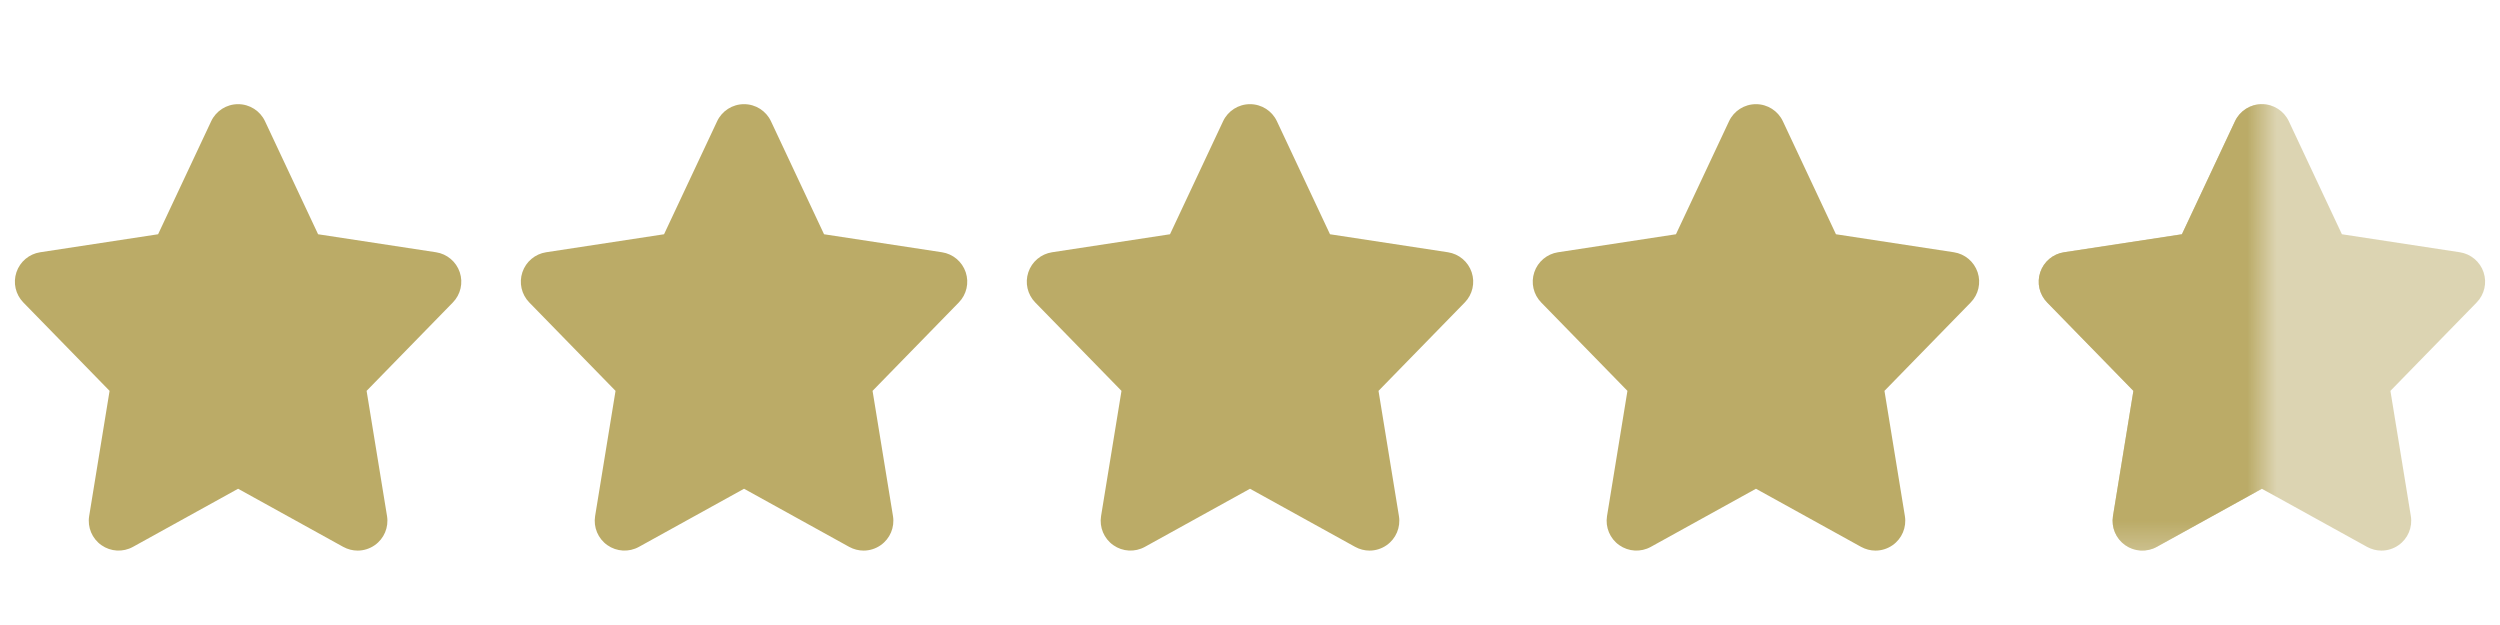
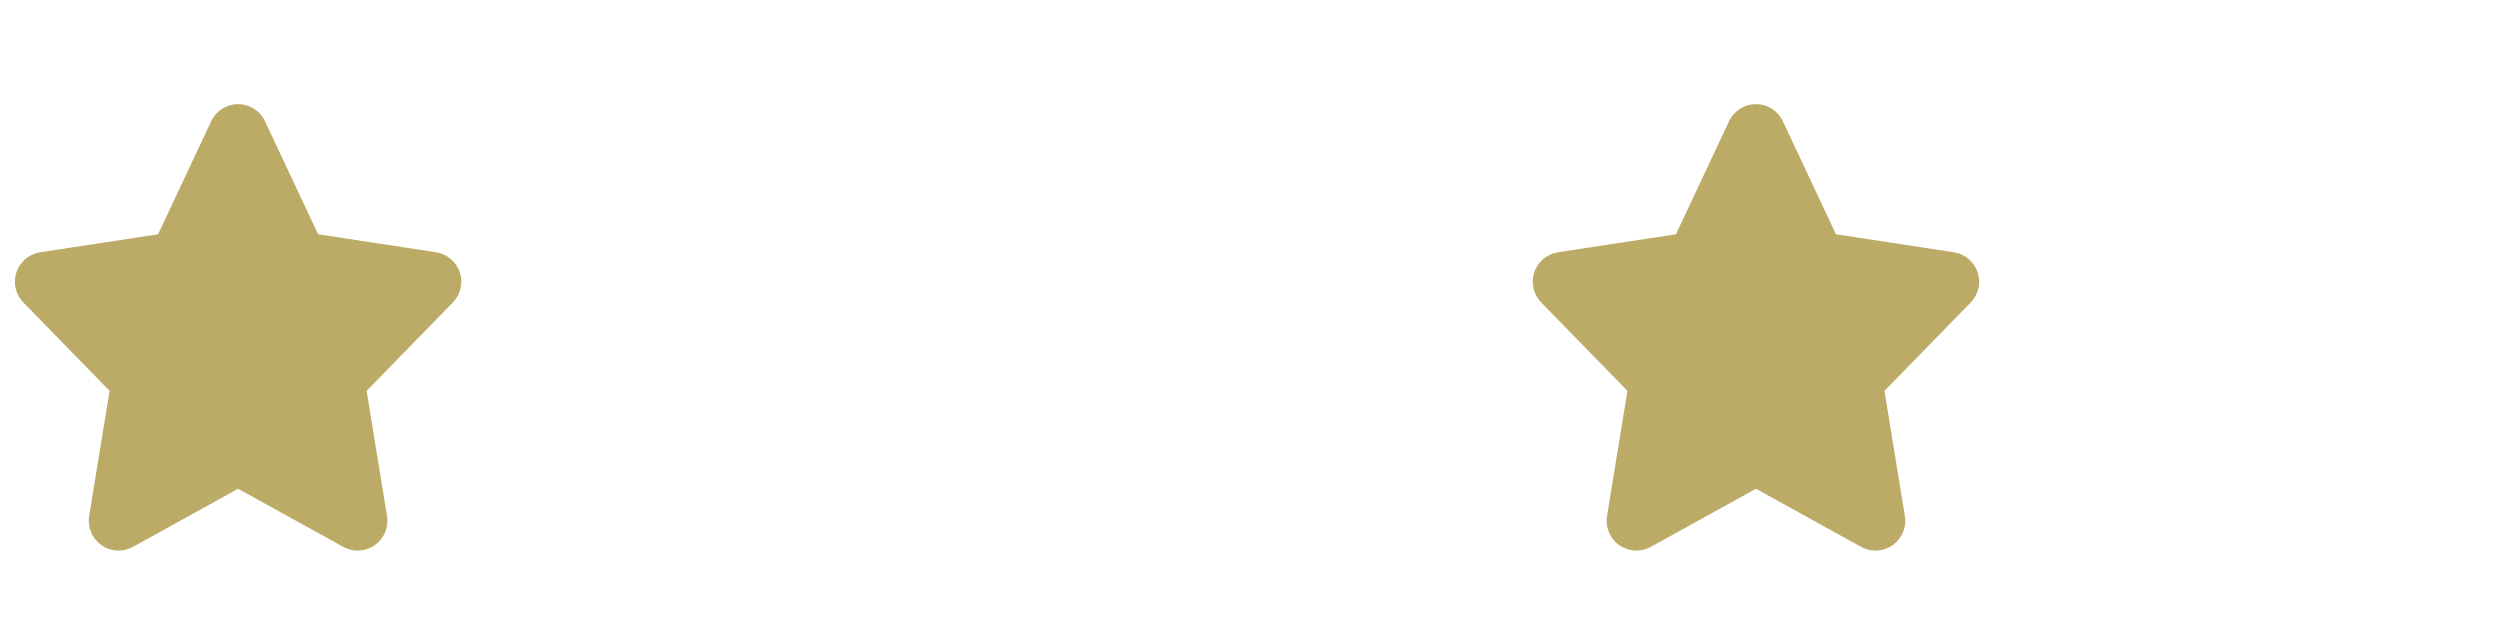
<svg xmlns="http://www.w3.org/2000/svg" width="84" height="21" viewBox="0 0 84 21" fill="none">
  <path fill-rule="evenodd" clip-rule="evenodd" d="M12.017 18.5C11.851 18.5 11.685 18.458 11.533 18.375L8 16.422L4.467 18.375C4.131 18.56 3.721 18.538 3.407 18.317C3.094 18.097 2.934 17.717 2.996 17.339L3.682 13.133L0.784 10.163C0.522 9.895 0.433 9.503 0.552 9.148C0.671 8.792 0.979 8.533 1.349 8.476L5.312 7.871L7.095 4.075C7.259 3.724 7.612 3.5 8 3.5C8.388 3.5 8.741 3.724 8.905 4.075L10.688 7.871L14.651 8.476C15.021 8.533 15.329 8.792 15.448 9.148C15.567 9.503 15.478 9.895 15.216 10.163L12.318 13.133L13.004 17.339C13.066 17.717 12.906 18.097 12.593 18.317C12.421 18.438 12.219 18.5 12.017 18.5Z" fill="#BBAB67" />
-   <path fill-rule="evenodd" clip-rule="evenodd" d="M29.017 18.5C28.851 18.5 28.685 18.458 28.533 18.375L25 16.422L21.467 18.375C21.131 18.56 20.721 18.538 20.407 18.317C20.094 18.097 19.934 17.717 19.996 17.339L20.682 13.133L17.784 10.163C17.522 9.895 17.433 9.503 17.552 9.148C17.671 8.792 17.979 8.533 18.349 8.476L22.312 7.871L24.095 4.075C24.259 3.724 24.612 3.5 25 3.5C25.388 3.5 25.741 3.724 25.905 4.075L27.688 7.871L31.651 8.476C32.021 8.533 32.329 8.792 32.448 9.148C32.567 9.503 32.478 9.895 32.216 10.163L29.318 13.133L30.004 17.339C30.066 17.717 29.906 18.097 29.593 18.317C29.421 18.438 29.219 18.5 29.017 18.5Z" fill="#BBAB67" />
-   <path fill-rule="evenodd" clip-rule="evenodd" d="M46.017 18.5C45.851 18.5 45.685 18.458 45.533 18.375L42 16.422L38.467 18.375C38.131 18.56 37.721 18.538 37.407 18.317C37.094 18.097 36.934 17.717 36.996 17.339L37.682 13.133L34.784 10.163C34.522 9.895 34.433 9.503 34.552 9.148C34.671 8.792 34.979 8.533 35.349 8.476L39.312 7.871L41.095 4.075C41.259 3.724 41.612 3.5 42 3.5C42.388 3.5 42.741 3.724 42.905 4.075L44.688 7.871L48.651 8.476C49.021 8.533 49.329 8.792 49.448 9.148C49.567 9.503 49.478 9.895 49.216 10.163L46.318 13.133L47.004 17.339C47.066 17.717 46.906 18.097 46.593 18.317C46.421 18.438 46.219 18.5 46.017 18.5Z" fill="#BBAB67" />
  <path fill-rule="evenodd" clip-rule="evenodd" d="M63.017 18.5C62.851 18.5 62.685 18.458 62.533 18.375L59 16.422L55.467 18.375C55.131 18.56 54.721 18.538 54.407 18.317C54.094 18.097 53.934 17.717 53.996 17.339L54.682 13.133L51.784 10.163C51.522 9.895 51.433 9.503 51.552 9.148C51.671 8.792 51.979 8.533 52.349 8.476L56.312 7.871L58.095 4.075C58.259 3.724 58.612 3.5 59 3.5C59.388 3.5 59.741 3.724 59.905 4.075L61.688 7.871L65.651 8.476C66.021 8.533 66.329 8.792 66.448 9.148C66.567 9.503 66.478 9.895 66.216 10.163L63.318 13.133L64.004 17.339C64.066 17.717 63.906 18.097 63.593 18.317C63.421 18.438 63.219 18.5 63.017 18.5Z" fill="#BBAB67" />
-   <path opacity="0.5" fill-rule="evenodd" clip-rule="evenodd" d="M80.017 18.5C79.851 18.5 79.685 18.458 79.533 18.375L76 16.422L72.467 18.375C72.131 18.56 71.721 18.538 71.407 18.317C71.094 18.097 70.934 17.717 70.996 17.339L71.682 13.133L68.784 10.163C68.522 9.895 68.433 9.503 68.552 9.148C68.671 8.792 68.979 8.533 69.349 8.476L73.312 7.871L75.095 4.075C75.259 3.724 75.612 3.5 76 3.5C76.388 3.5 76.741 3.724 76.905 4.075L78.688 7.871L82.651 8.476C83.021 8.533 83.329 8.792 83.448 9.148C83.567 9.503 83.478 9.895 83.216 10.163L80.318 13.133L81.004 17.339C81.066 17.717 80.906 18.097 80.593 18.317C80.421 18.438 80.219 18.5 80.017 18.5" fill="#BBAB67" />
  <mask id="mask0_395_7291" style="mask-type:alpha" maskUnits="userSpaceOnUse" x="68" y="2" width="8" height="17">
-     <rect x="68" y="2.5" width="8" height="16" fill="#D9D9D9" />
-   </mask>
+     </mask>
  <g mask="url(#mask0_395_7291)">
    <path fill-rule="evenodd" clip-rule="evenodd" d="M80.017 18.5C79.851 18.5 79.685 18.458 79.533 18.375L76 16.422L72.467 18.375C72.131 18.56 71.721 18.538 71.407 18.317C71.094 18.097 70.934 17.717 70.996 17.339L71.682 13.133L68.784 10.163C68.522 9.895 68.433 9.503 68.552 9.148C68.671 8.792 68.979 8.533 69.349 8.476L73.312 7.871L75.095 4.075C75.259 3.724 75.612 3.5 76 3.5C76.388 3.5 76.741 3.724 76.905 4.075L78.688 7.871L82.651 8.476C83.021 8.533 83.329 8.792 83.448 9.148C83.567 9.503 83.478 9.895 83.216 10.163L80.318 13.133L81.004 17.339C81.066 17.717 80.906 18.097 80.593 18.317C80.421 18.438 80.219 18.5 80.017 18.5" fill="#BBAB67" />
  </g>
</svg>